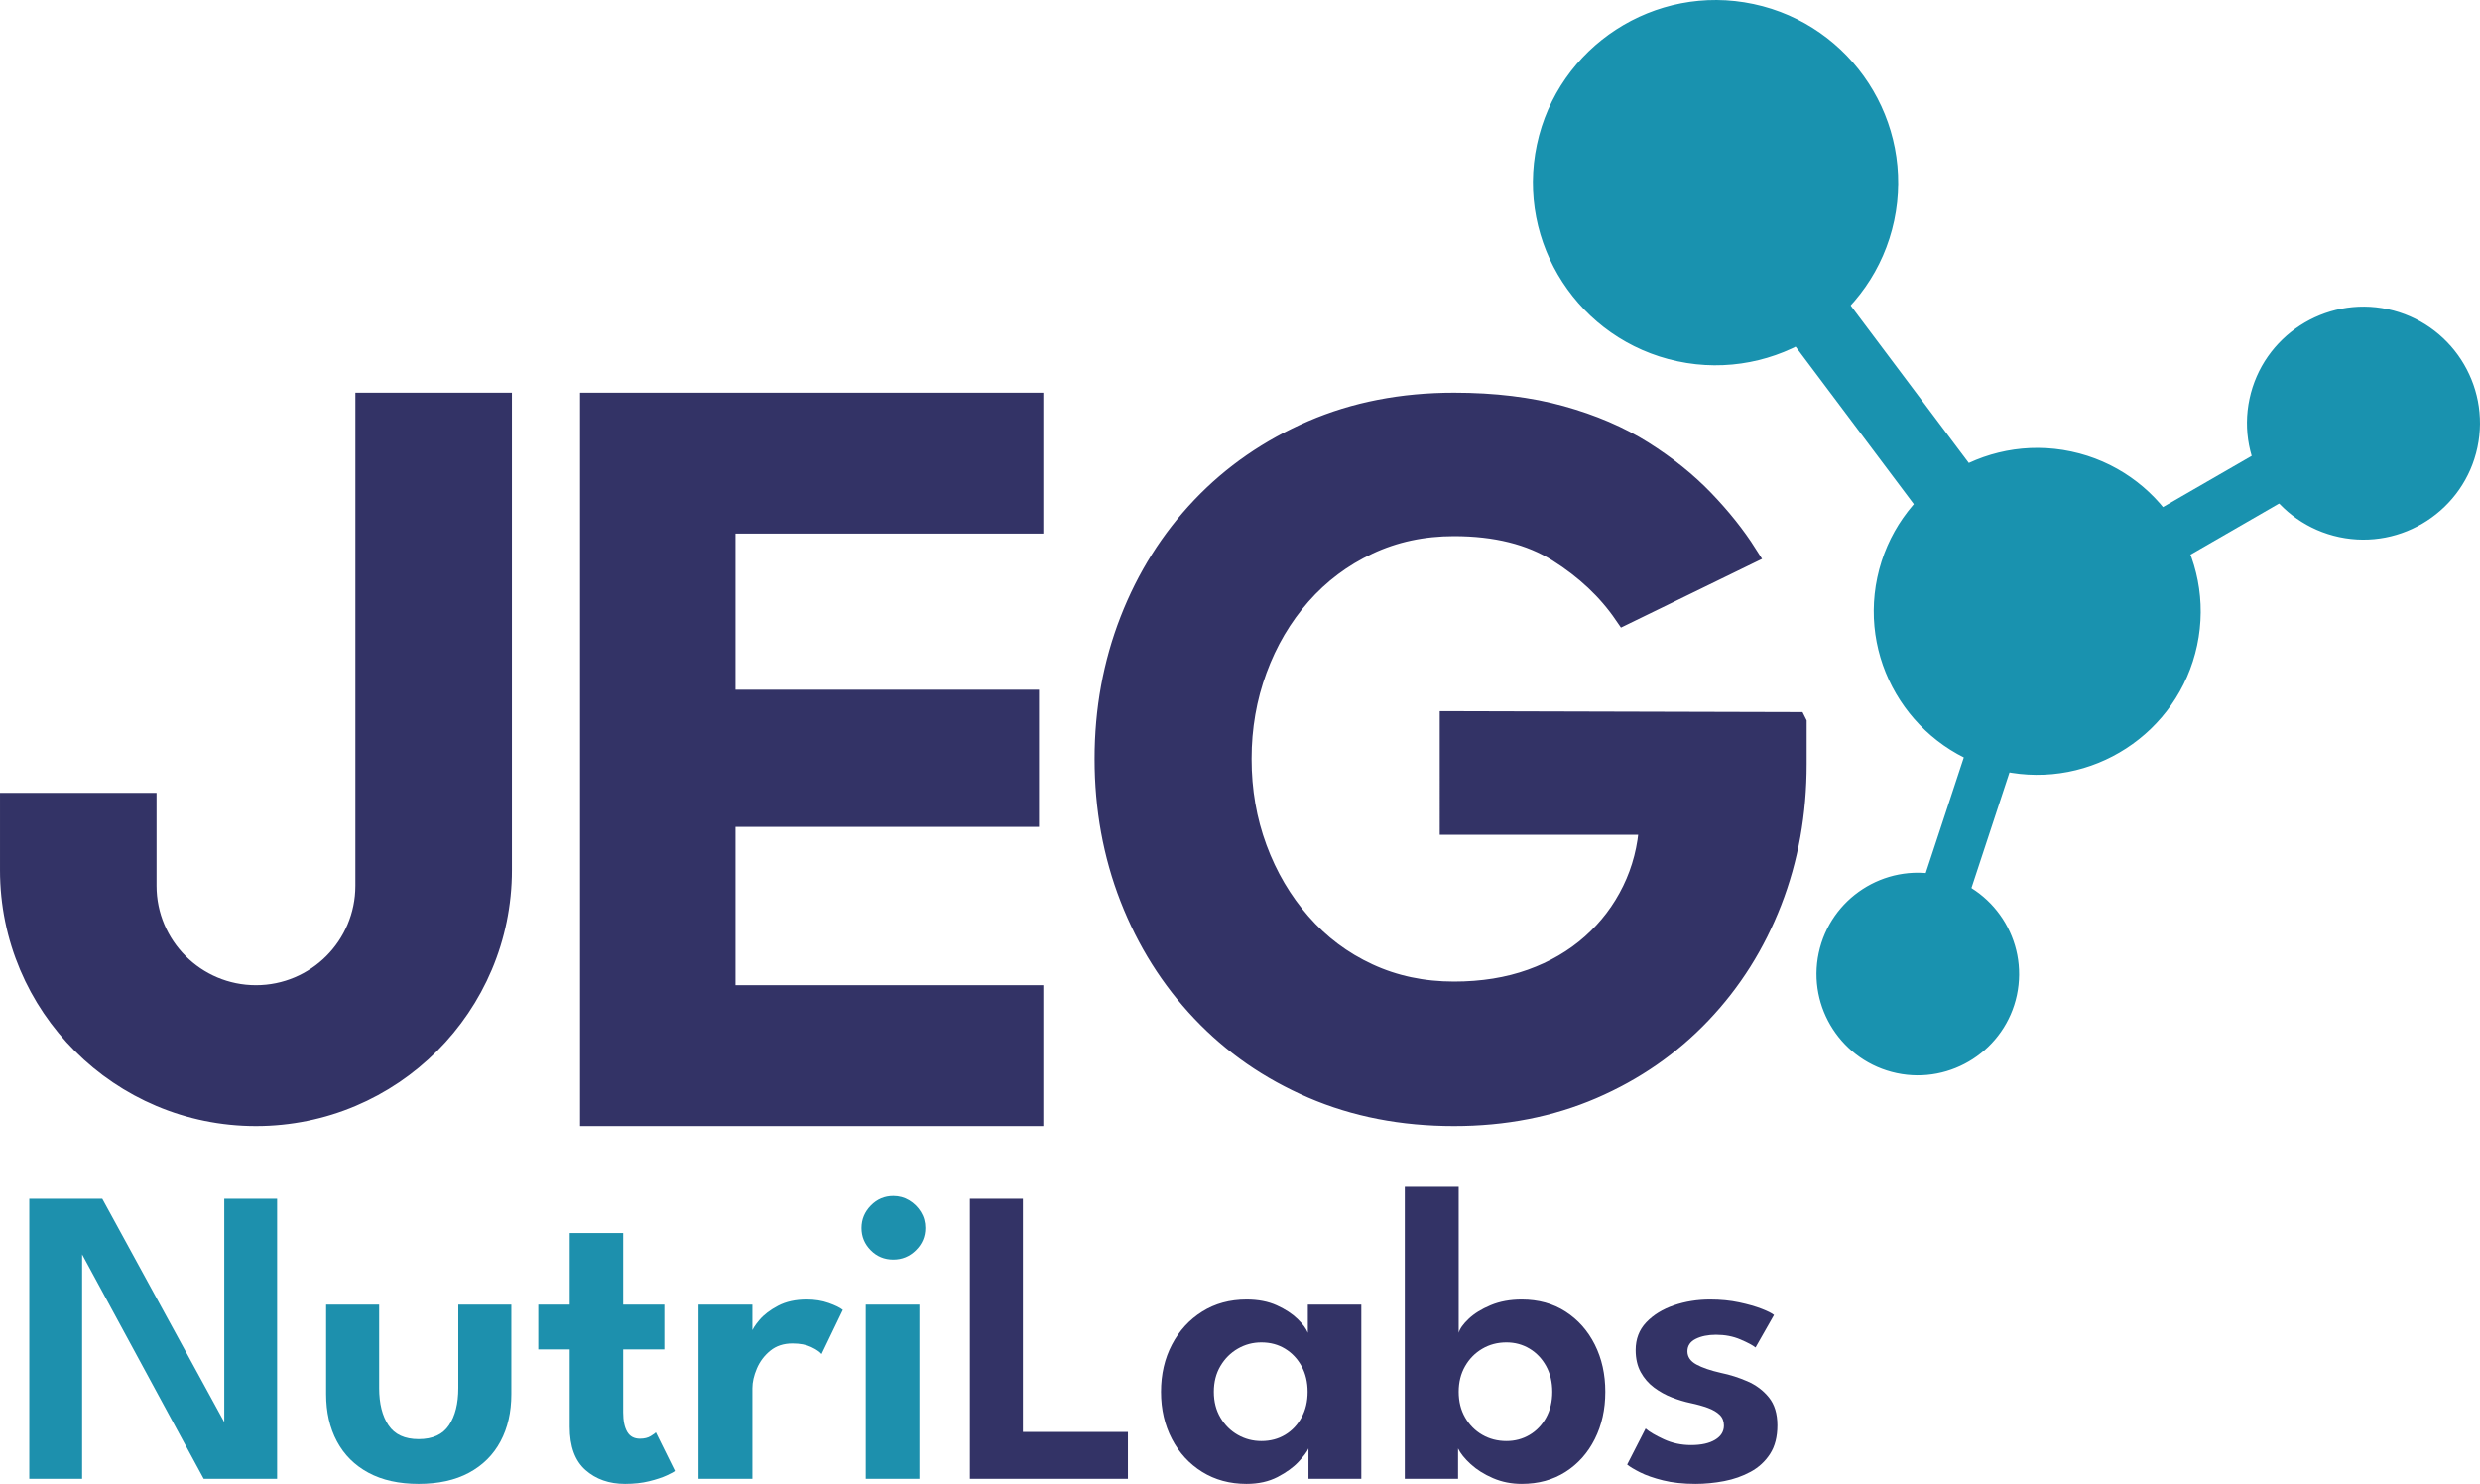
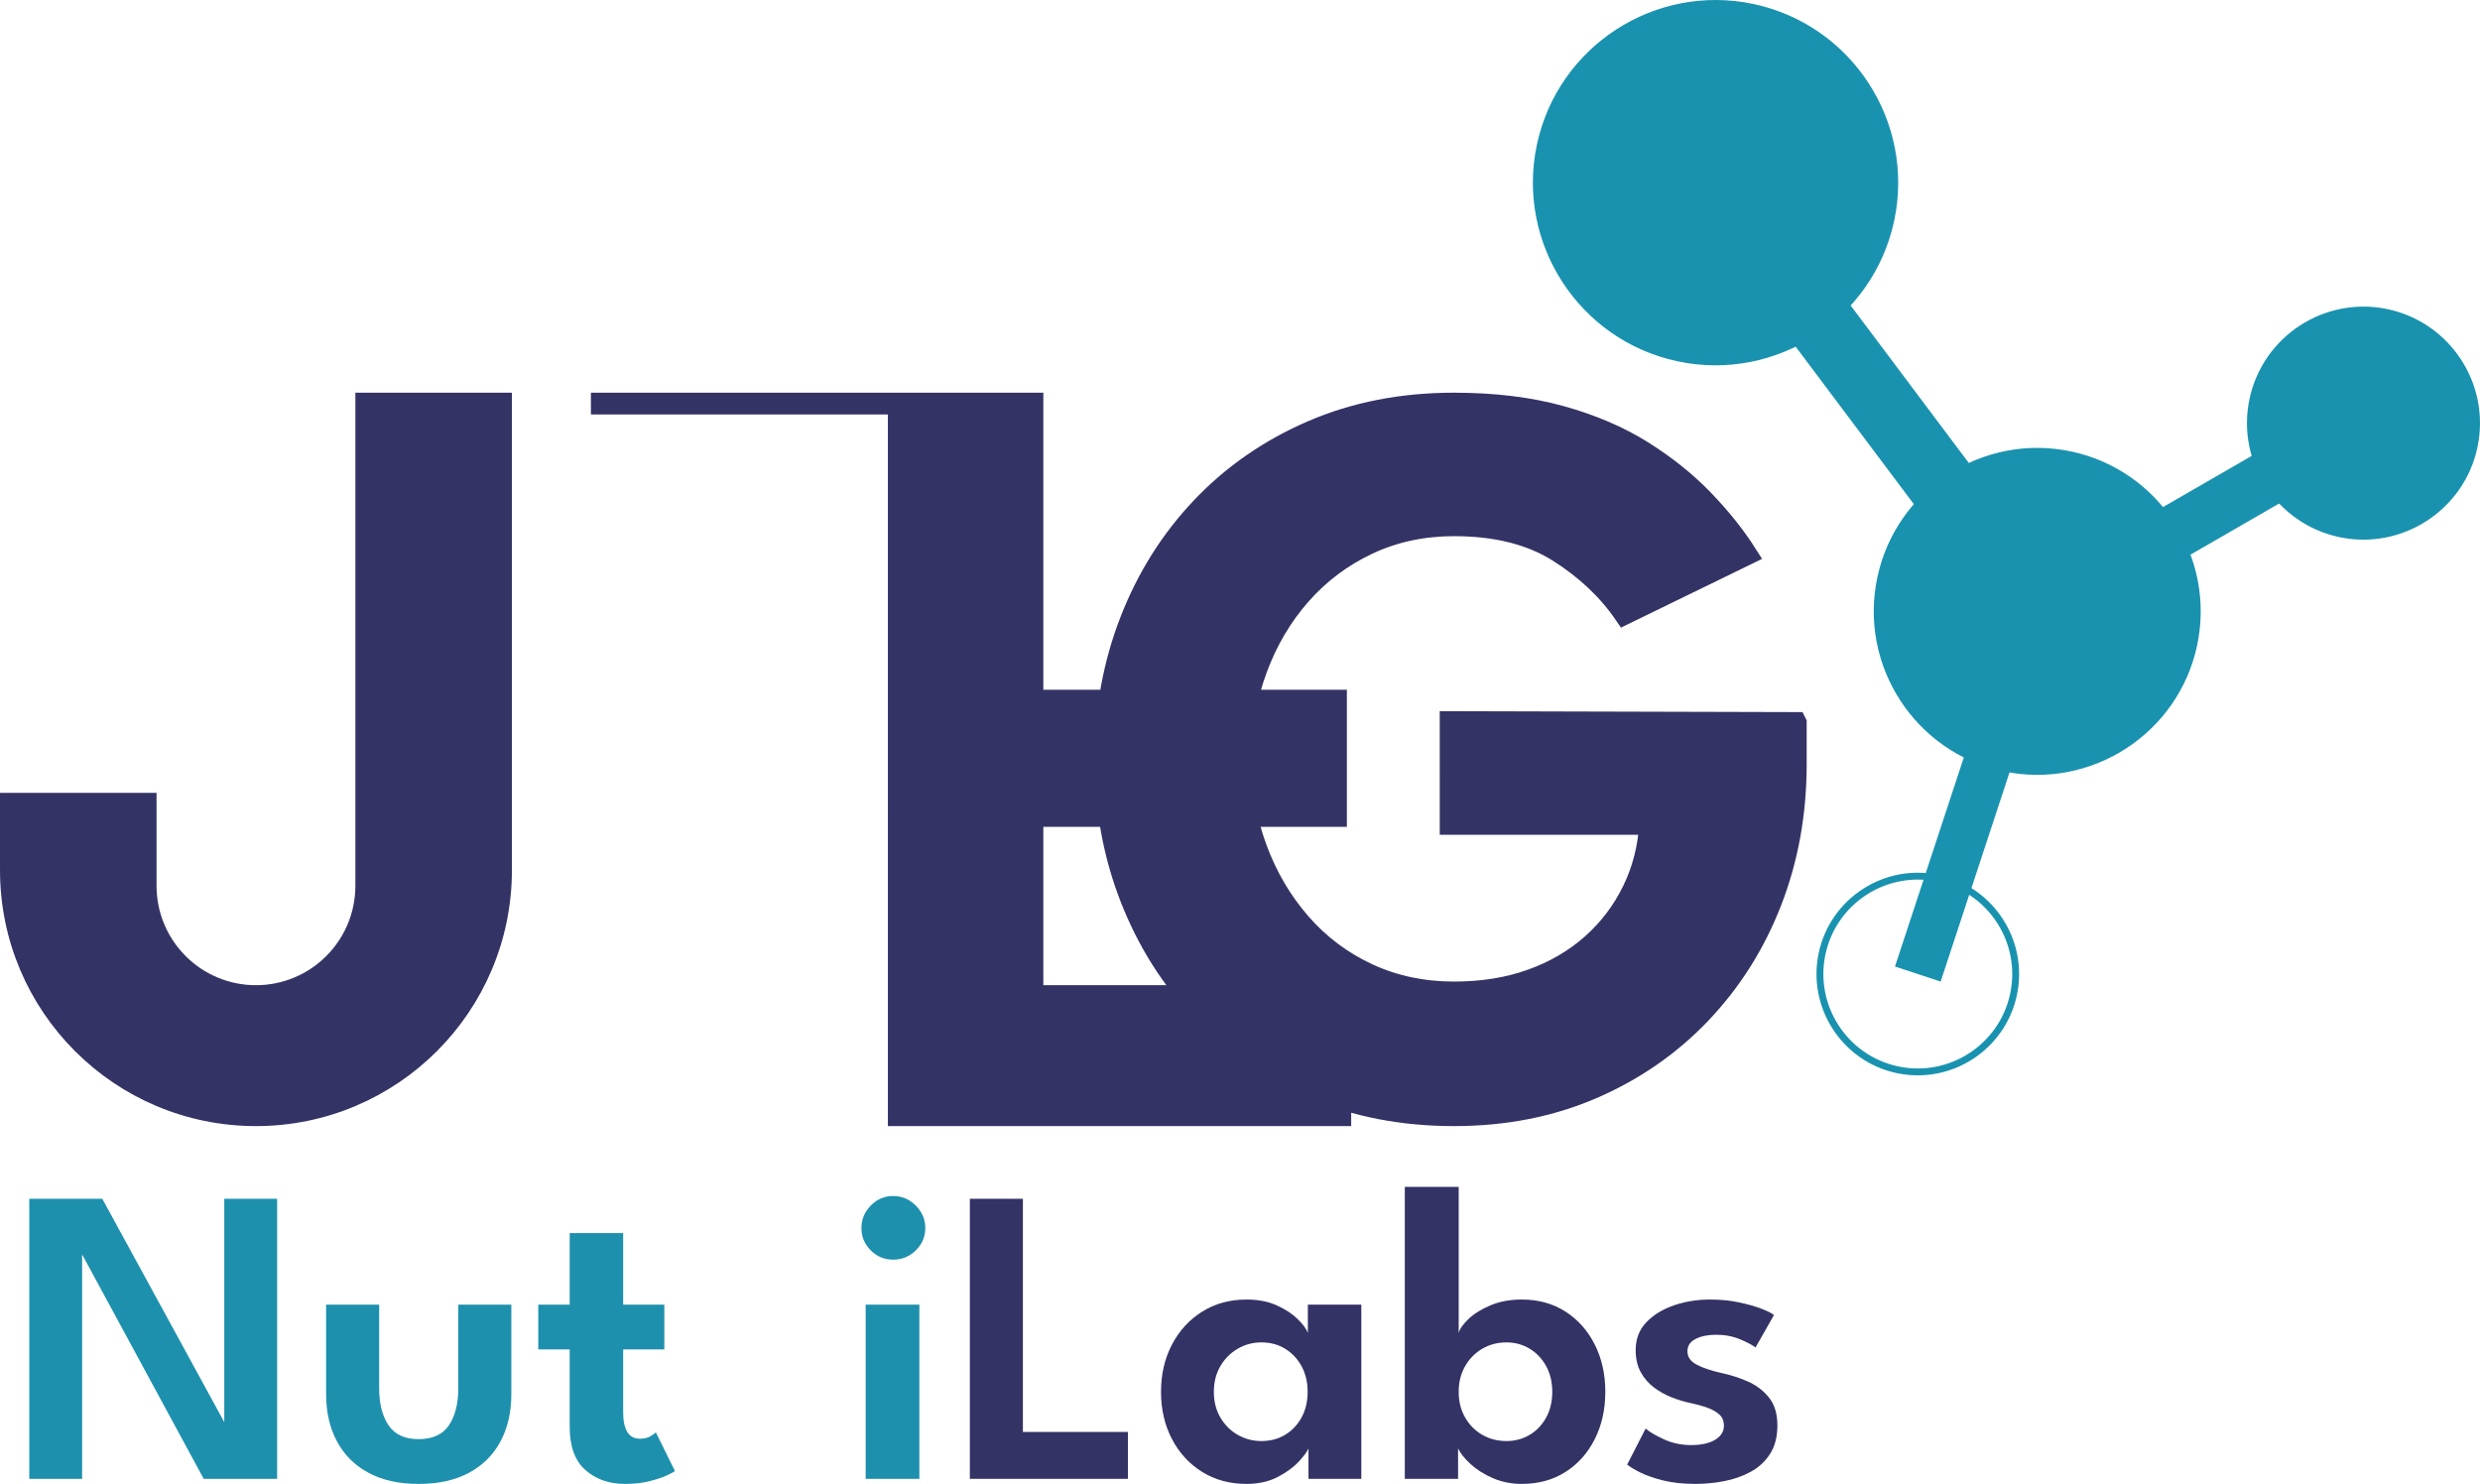
<svg xmlns="http://www.w3.org/2000/svg" viewBox="0 0 2393.619 1432.258" data-name="Layer 1" id="a">
  <defs>
    <style>
      .b {
        fill: #1992af;
      }

      .c {
        stroke: #336;
        stroke-miterlimit: 10;
        stroke-width: 21px;
      }

      .c, .d {
        fill: #336;
      }

      .e {
        fill: #1d90ad;
      }
    </style>
  </defs>
  <g>
    <path d="M75.78,1204.332l3.481.614v222.396H28.27v-270.316h70.446l121.233,221.987-3.481.819v-222.806h50.991v270.316h-70.856l-120.823-223.011Z" class="e" />
    <path d="M365.956,1339.695c0,15.02,3.001,27,9.011,35.94,6.006,8.943,15.698,13.413,29.079,13.413,13.516,0,23.275-4.47,29.284-13.413,6.006-8.94,9.011-20.92,9.011-35.94v-80.481h51.196v86.419c0,17.34-3.481,32.529-10.444,45.565-6.963,13.039-17.1,23.141-30.411,30.308-13.311,7.167-29.524,10.751-48.636,10.751-18.978,0-35.121-3.584-48.432-10.751-13.311-7.167-23.448-17.269-30.411-30.308-6.963-13.036-10.444-28.225-10.444-45.565v-86.419h51.196v80.481Z" class="e" />
    <path d="M519.544,1259.214h30.308v-69.013h51.607v69.013h39.728v43.21h-39.728v60.821c0,8.057,1.296,14.303,3.891,18.738,2.592,4.438,6.688,6.656,12.287,6.656,4.23,0,7.711-.851,10.444-2.56,2.729-1.705,4.368-2.899,4.915-3.584l18.431,37.271c-.819.819-3.449,2.253-7.884,4.3-4.438,2.048-10.105,3.923-16.997,5.632-6.895,1.705-14.642,2.56-23.243,2.56-15.429,0-28.193-4.473-38.295-13.413-10.106-8.94-15.155-22.834-15.155-41.674v-74.747h-30.308v-43.21Z" class="e" />
-     <path d="M726.171,1427.343h-52.015v-168.128h52.015v27.236h-1.024c.954-3.277,3.584-7.439,7.884-12.492,4.3-5.049,10.271-9.59,17.919-13.618,7.644-4.025,16.86-6.041,27.646-6.041,7.782,0,14.847,1.126,21.195,3.379,6.348,2.253,10.886,4.473,13.618,6.656l-20.479,42.595c-1.776-2.182-5.088-4.435-9.932-6.758-4.848-2.32-10.889-3.481-18.123-3.481-8.601,0-15.768,2.355-21.502,7.065-5.734,4.71-10.034,10.444-12.901,17.202-2.867,6.758-4.3,13.074-4.3,18.943v87.443Z" class="e" />
    <path d="M862.147,1215.8c-8.601,0-15.871-3.001-21.81-9.011-5.939-6.006-8.908-13.173-8.908-21.502,0-8.326,3.001-15.564,9.011-21.707,6.006-6.144,13.241-9.215,21.707-9.215,5.596,0,10.716,1.401,15.359,4.198,4.64,2.8,8.396,6.521,11.263,11.161,2.867,4.643,4.3,9.83,4.3,15.564,0,8.329-3.04,15.496-9.113,21.502-6.076,6.009-13.346,9.011-21.81,9.011ZM835.525,1427.343v-168.128h51.811v168.128h-51.811Z" class="e" />
    <path d="M936.073,1157.027h51.196v225.059h101.369v45.257h-152.565v-270.316Z" class="d" />
    <path d="M1262.908,1427.343v-29.284c-1.229,3.005-4.371,7.238-9.42,12.697-5.052,5.462-11.846,10.412-20.376,14.847-8.534,4.435-18.533,6.656-30.001,6.656-16.111,0-30.379-3.859-42.8-11.57-12.425-7.711-22.152-18.293-29.182-31.742-7.033-13.445-10.546-28.635-10.546-45.565,0-16.927,3.513-32.116,10.546-45.565,7.03-13.445,16.757-24.062,29.182-31.844,12.421-7.782,26.689-11.673,42.8-11.673,11.193,0,20.92,1.878,29.182,5.632,8.259,3.757,14.949,8.124,20.069,13.106,5.12,4.985,8.428,9.455,9.932,13.413v-27.236h51.606v168.128h-50.991ZM1171.574,1343.381c0,9.42,2.115,17.714,6.348,24.881,4.23,7.167,9.83,12.732,16.792,16.69,6.963,3.961,14.54,5.939,22.731,5.939,8.601,0,16.245-2.013,22.936-6.041,6.688-4.025,11.98-9.625,15.871-16.792,3.891-7.167,5.836-15.391,5.836-24.677,0-9.283-1.945-17.509-5.836-24.677-3.891-7.167-9.183-12.799-15.871-16.895-6.691-4.096-14.335-6.144-22.936-6.144-8.191,0-15.768,2.016-22.731,6.041-6.963,4.029-12.562,9.625-16.792,16.792-4.233,7.167-6.348,15.461-6.348,24.881Z" class="d" />
    <path d="M1355.876,1427.343v-281.784h52.015v140.892c1.091-3.958,4.3-8.463,9.625-13.516,5.324-5.049,12.389-9.42,21.195-13.106,8.806-3.686,18.805-5.529,30.001-5.529,16.108,0,30.206,3.891,42.288,11.673,12.082,7.782,21.502,18.399,28.26,31.844,6.758,13.449,10.137,28.638,10.137,45.565,0,16.93-3.379,32.119-10.137,45.565-6.758,13.449-16.178,24.03-28.26,31.742-12.082,7.711-26.18,11.57-42.288,11.57-9.967,0-19.218-1.843-27.748-5.529-8.534-3.686-15.701-8.191-21.502-13.516-5.804-5.324-9.865-10.374-12.185-15.154v29.284h-51.401ZM1498.201,1343.381c0-9.42-1.981-17.714-5.939-24.881-3.961-7.167-9.286-12.764-15.973-16.792-6.691-4.025-14.13-6.041-22.322-6.041-8.601,0-16.383,2.048-23.345,6.144-6.963,4.096-12.492,9.727-16.588,16.895-4.096,7.167-6.144,15.394-6.144,24.677,0,9.286,2.048,17.509,6.144,24.677,4.096,7.167,9.625,12.767,16.588,16.792,6.963,4.029,14.745,6.041,23.345,6.041,8.191,0,15.631-1.977,22.322-5.939,6.688-3.958,12.012-9.523,15.973-16.69,3.958-7.167,5.939-15.461,5.939-24.881Z" class="d" />
    <path d="M1650.56,1254.3c10.102,0,19.455.922,28.056,2.765,8.601,1.843,15.871,3.926,21.81,6.246,5.939,2.323,9.862,4.3,11.775,5.939l-17.816,31.332c-2.733-2.182-7.612-4.777-14.642-7.782-7.033-3.001-14.847-4.505-23.448-4.505-7.782,0-14.335,1.331-19.659,3.993-5.324,2.662-7.987,6.656-7.987,11.98s2.867,9.558,8.601,12.697c5.734,3.142,13.721,5.872,23.96,8.191,8.601,1.776,17.064,4.473,25.393,8.089,8.326,3.619,15.221,8.806,20.683,15.564,5.459,6.758,8.191,15.736,8.191,26.929,0,11.058-2.355,20.242-7.065,27.544-4.71,7.305-10.956,13.074-18.738,17.304-7.782,4.233-16.316,7.235-25.598,9.011-9.286,1.773-18.501,2.662-27.646,2.662-11.878,0-22.322-1.126-31.332-3.379-9.011-2.253-16.418-4.844-22.219-7.782-5.804-2.934-9.932-5.427-12.389-7.475l17.816-34.813c3.549,3.142,9.385,6.588,17.509,10.342,8.121,3.757,16.895,5.632,26.315,5.632,9.83,0,17.576-1.705,23.243-5.12,5.664-3.411,8.499-7.987,8.499-13.721,0-4.23-1.366-7.679-4.096-10.342-2.733-2.662-6.486-4.88-11.263-6.656-4.78-1.773-10.377-3.344-16.792-4.71-5.872-1.229-11.878-3.037-18.021-5.427-6.144-2.387-11.878-5.561-17.202-9.523-5.324-3.958-9.625-8.908-12.901-14.847-3.277-5.939-4.915-13.071-4.915-21.4,0-10.649,3.411-19.557,10.239-26.724,6.825-7.167,15.698-12.626,26.622-16.383,10.921-3.753,22.594-5.632,35.018-5.632Z" class="d" />
  </g>
  <g>
-     <path d="M570.324,389.524h426.173v115h-297.125v171.719h292.963v111.357h-292.963v173.8h297.125v115h-426.173V389.524Z" class="c" />
+     <path d="M570.324,389.524h426.173v115v171.719h292.963v111.357h-292.963v173.8h297.125v115h-426.173V389.524Z" class="c" />
    <path d="M1733.246,697.814v39.666c0,47.197-7.956,91.304-23.85,132.304-15.904,41.007-38.584,76.994-68.036,107.952-29.459,30.965-64.354,55.153-104.688,72.554-40.34,17.401-84.777,26.109-133.308,26.109-49.881,0-95.399-8.873-136.572-26.611-41.173-17.738-76.657-42.342-106.446-73.809-29.797-31.46-52.806-68.034-69.039-109.709-16.24-41.674-24.351-86.275-24.351-133.81,0-47.197,8.112-91.633,24.351-133.308,16.233-41.675,39.242-78.156,69.039-109.459,29.788-31.294,65.273-55.811,106.446-73.558,41.173-17.738,86.691-26.611,136.572-26.611,38.488,0,72.805,4.19,102.931,12.553,30.126,8.371,56.486,19.668,79.081,33.892,22.595,14.232,42.176,29.961,58.746,47.197,16.569,17.244,30.377,34.566,41.423,51.968l-117.492,57.239c-16.067-23.426-37.407-43.51-64.018-60.252-26.611-16.734-60.174-25.105-100.671-25.105-30.126,0-57.828,5.947-83.098,17.824-25.279,11.886-47.033,28.204-65.273,48.955-18.249,20.759-32.386,44.774-42.428,72.052-10.042,27.286-15.063,56.157-15.063,86.612,0,30.801,5.021,59.75,15.063,86.864,10.042,27.113,24.179,51.136,42.428,72.051,18.24,20.924,39.994,37.242,65.273,48.955,25.269,11.721,52.971,17.574,83.098,17.574,27.443,0,52.383-4.017,74.812-12.05,22.422-8.034,41.926-19.409,58.495-34.143,16.569-14.726,29.703-32.048,39.414-51.968,9.706-19.912,15.228-41.423,16.57-64.52h-192.556l-.004-98.288,333.149.88Z" class="c" />
    <path d="M483.581,839.858v-450.334h-130.09v465.424c0,58.791-47.659,106.45-106.45,106.45h-0c-58.791,0-106.45-47.659-106.45-106.45v-79.217s-130.09,0-130.09,0v64.127c0,130.637,105.903,236.54,236.54,236.54h0c130.637,0,236.54-105.903,236.54-236.54Z" class="c" />
  </g>
  <g>
    <g>
      <circle r="172.967" cy="176.302" cx="1655.79" class="b" />
      <path d="M1619.137,348.731c-95.077-20.209-155.984-114.002-135.775-209.08,20.209-95.077,114-155.988,209.077-135.779,95.077,20.209,155.991,114.004,135.781,209.081-20.209,95.077-114.006,155.987-209.083,135.778ZM1691.06,10.358c-91.499-19.449-181.763,39.17-201.213,130.672-19.449,91.502,39.169,181.766,130.668,201.215,91.505,19.45,181.77-39.169,201.219-130.67,19.449-91.502-39.169-181.766-130.674-201.216Z" class="b" />
    </g>
    <g>
      <circle r="109.141" cy="408.409" cx="2281.152" class="b" />
      <path d="M2257.768,518.407c-60.653-12.892-99.504-72.727-86.612-133.38,12.892-60.653,72.721-99.509,133.374-86.617,60.653,12.892,99.511,72.725,86.619,133.378-12.892,60.653-72.728,99.511-133.381,86.619ZM2303.151,304.896c-57.074-12.132-113.377,24.432-125.509,81.51-12.132,57.077,24.431,113.384,81.505,125.515,57.081,12.133,113.384-24.434,125.516-81.511,12.132-57.077-24.431-113.38-81.512-125.513Z" class="b" />
    </g>
    <g>
-       <circle r="94.462" cy="940.129" cx="1851.01" class="b" />
      <path d="M1830.681,1035.77c-52.736-11.209-86.521-63.235-75.312-115.97,11.209-52.736,63.235-86.521,115.97-75.312,52.736,11.209,86.521,63.235,75.312,115.97-11.209,52.736-63.235,86.521-115.97,75.312ZM1869.961,850.974c-49.163-10.45-97.656,21.045-108.106,70.205-10.449,49.16,21.041,97.656,70.205,108.106,49.163,10.45,97.656-21.045,108.106-70.205,10.449-49.16-21.041-97.656-70.205-108.106Z" class="b" />
    </g>
    <g>
      <circle r="154.457" cy="590.086" cx="1966.269" class="b" />
      <path d="M1933.464,744.411c-85.095-18.088-139.608-102.035-121.521-187.13,18.088-85.095,102.031-139.609,187.127-121.521,85.095,18.088,139.615,102.033,121.528,187.128-18.088,85.095-102.038,139.611-187.134,121.523ZM1997.691,442.246c-81.517-17.327-161.935,34.894-179.262,116.414-17.328,81.52,34.897,161.938,116.413,179.265,81.523,17.328,161.942-34.896,179.269-116.416,17.328-81.52-34.898-161.935-116.421-179.263Z" class="b" />
    </g>
    <g>
      <line y2="590.086" x2="1966.269" y1="176.302" x1="1655.79" class="b" />
      <rect transform="translate(132.461 1163.624) rotate(-36.882)" height="517.314" width="66.306" y="124.536" x="1777.874" class="b" />
    </g>
    <g>
      <line y2="590.086" x2="1966.269" y1="408.409" x1="2281.152" class="b" />
      <rect transform="translate(34.754 1128.255) rotate(-29.987)" height="53.045" width="363.535" y="472.723" x="1941.941" class="b" />
    </g>
    <g>
      <line y2="590.086" x2="1966.269" y1="940.129" x1="1851.01" class="b" />
      <rect transform="translate(585.048 2338.764) rotate(-71.777)" height="46.417" width="368.531" y="741.898" x="1724.373" class="b" />
    </g>
  </g>
</svg>